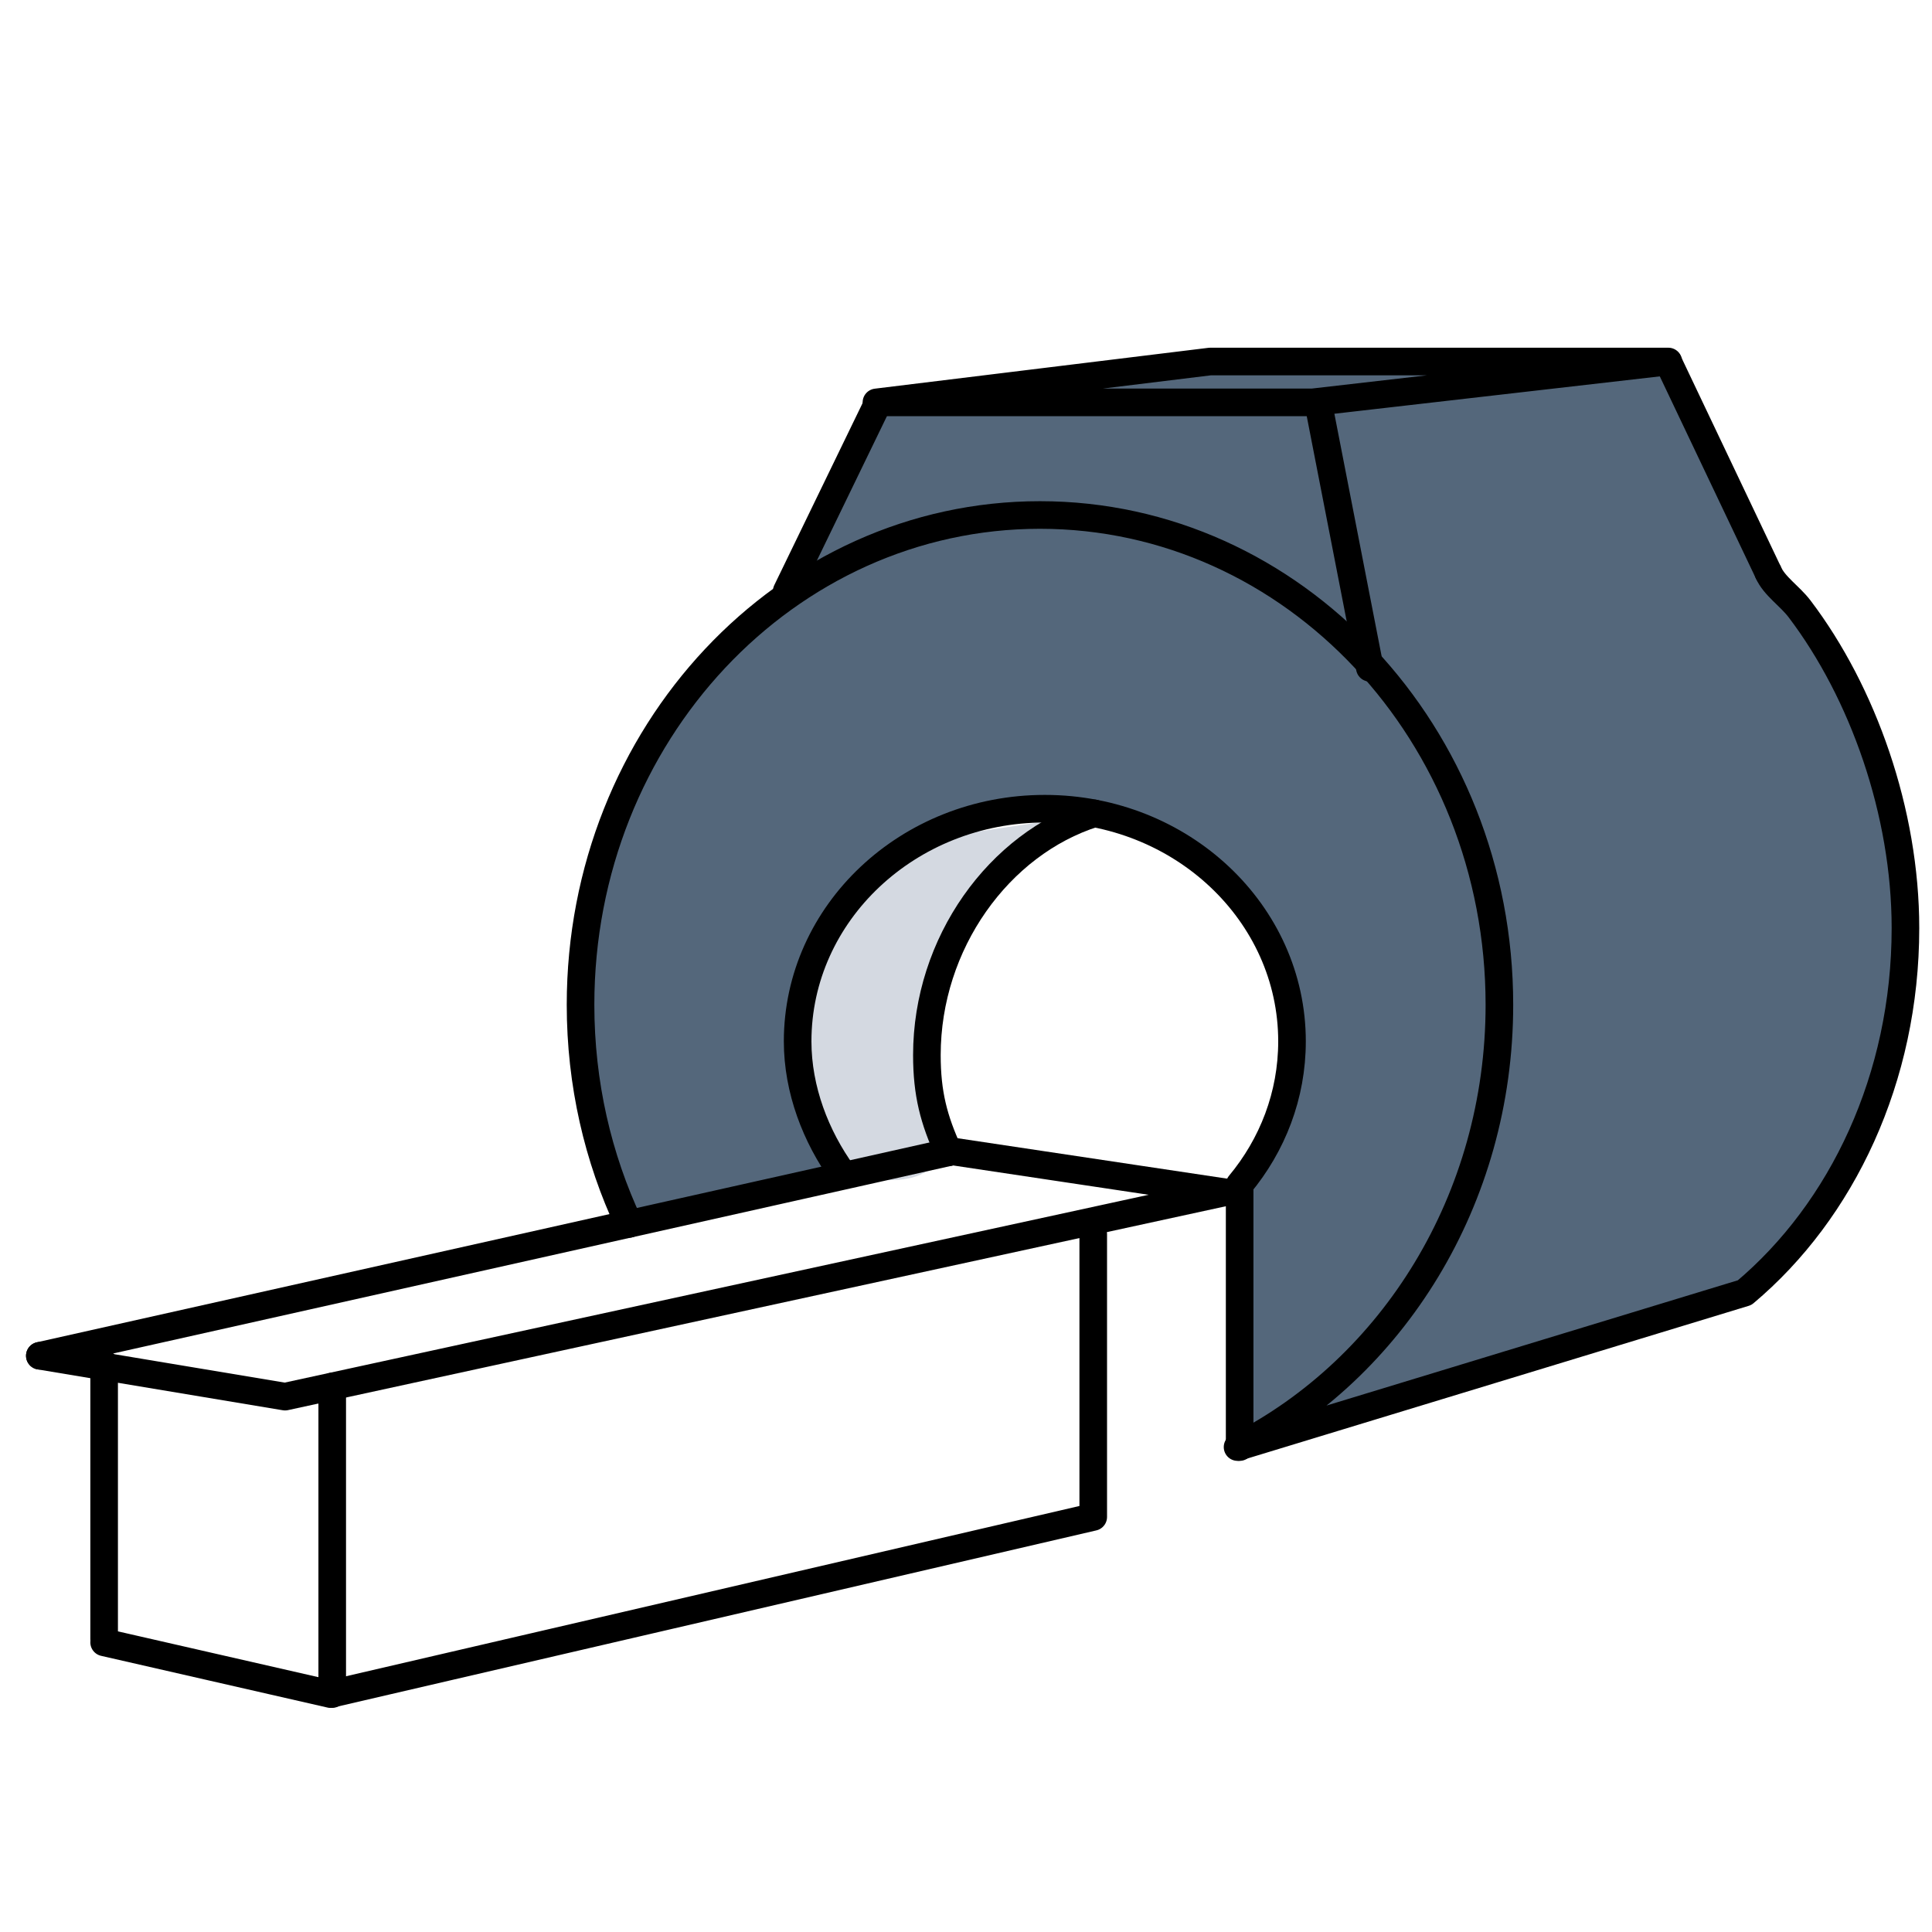
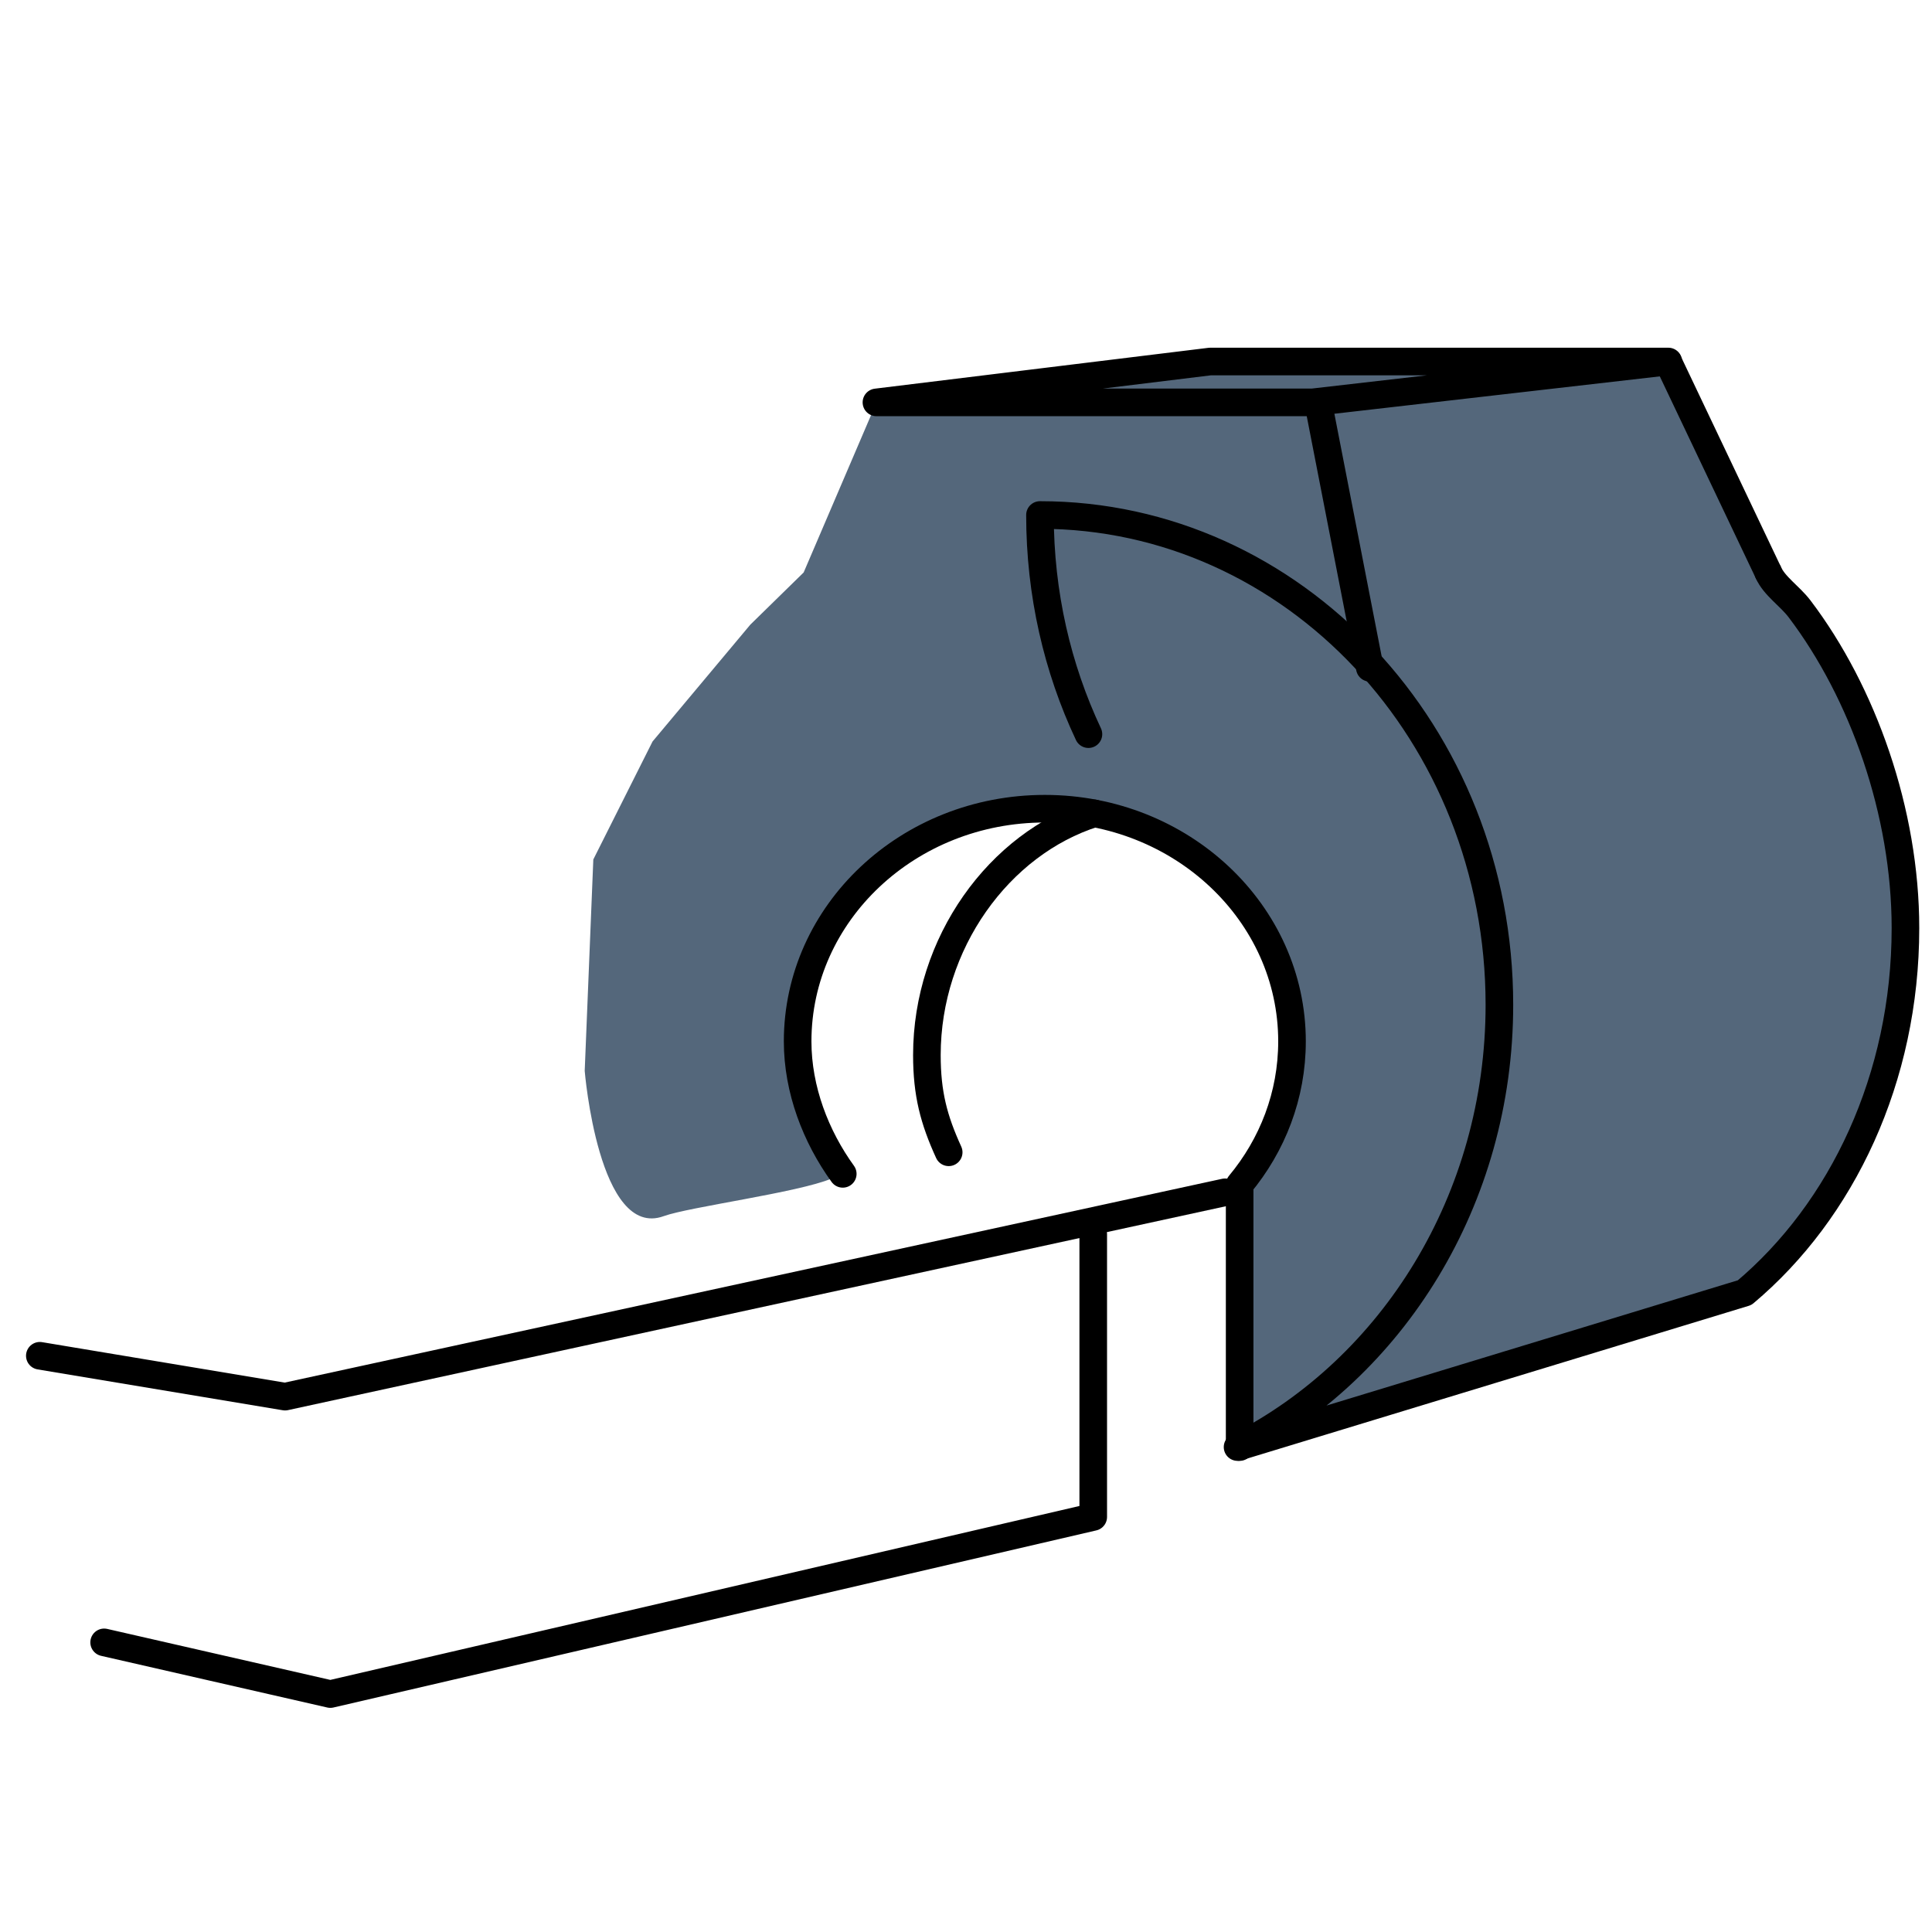
<svg xmlns="http://www.w3.org/2000/svg" x="0px" y="0px" viewBox="0 0 70 70" style="enable-background:new 0 0 70 70;" xml:space="preserve">
  <g id="Healthcare-Colour">
    <g>
-       <path style="opacity:0.4;fill:#94A1B5;" d="M33.955,30.346c-0.509,0.131-5.493,3.268-5.055,7.385c0.438,4.117,1.635,4.8,1.635,4.8   s3.472,0.944,3.472-1.012c0-0.876-0.382-2.482-0.382-4.161c0-3.899,4.932-7.697,4.932-7.697L33.955,30.346z" />
      <path style="fill:#54677B;" d="M21.497,31.14l2.146-4.274l3.543-4.234l1.932-1.891l2.639-6.161l11.726-1.746h12.087l4.877,0.265   l3.623,7.642c0,0,2.223,2.942,2.354,3.177c2.615,4.726,2.615,10.419,2.615,10.419l-0.893,5.01c0,0-3.773,7.901-4.474,7.554   c-0.701-0.346-18.832,5.529-18.832,5.529c-0.292-1.056,0.075-9.511,0.075-9.511l1.897-4.334l-0.937-5.099   c0,0-2.234-2.795-4.596-3.546c-2.698-0.858-6.866-0.032-7.519,0.062c-0.397,0.057-7.007,3.328-4.176,10.865   c0.401,1.068,0.952,1.665,0.547,1.834c-1.223,0.511-5.165,1.028-6.083,1.362c-2.361,0.858-2.863-5.263-2.863-5.263L21.497,31.14z" />
-       <polyline style="fill:none;stroke:#000000;stroke-linecap:round;stroke-linejoin:round;stroke-miterlimit:10;" points="   44.386,43.199 34.514,41.718 1.443,49.122   " />
      <polyline style="fill:none;stroke:#000000;stroke-linecap:round;stroke-linejoin:round;stroke-miterlimit:10;" points="   1.443,49.122 10.328,50.603 44.386,43.199   " />
      <polyline style="fill:none;stroke:#000000;stroke-linecap:round;stroke-linejoin:round;stroke-miterlimit:10;" points="   3.773,59.506 11.969,61.379 39.61,54.962 39.61,44.716   " />
-       <line style="fill:none;stroke:#000000;stroke-linecap:round;stroke-linejoin:round;stroke-miterlimit:10;" x1="3.773" y1="49.41" x2="3.773" y2="59.383" />
      <polygon style="fill:none;stroke:#000000;stroke-linecap:round;stroke-linejoin:round;stroke-miterlimit:10;" points="   31.755,14.579 47.551,14.579 60.446,13.098 43.849,13.098   " />
-       <line style="fill:none;stroke:#000000;stroke-linecap:round;stroke-linejoin:round;stroke-miterlimit:10;" x1="28.504" y1="21.419" x2="31.755" y2="14.716" />
      <line style="fill:none;stroke:#000000;stroke-linecap:round;stroke-linejoin:round;stroke-miterlimit:10;" x1="49.631" y1="24.195" x2="47.78" y2="14.694" />
      <line style="fill:none;stroke:#000000;stroke-linecap:round;stroke-linejoin:round;stroke-miterlimit:10;" x1="64.069" y1="20.74" x2="60.446" y2="13.121" />
-       <path style="fill:none;stroke:#000000;stroke-linecap:round;stroke-linejoin:round;stroke-miterlimit:10;" d="M64.069,20.74   c0.219,0.499,0.773,0.847,1.133,1.321c2.298,3.029,3.836,7.366,3.836,11.565c0,5.432-2.296,10.244-5.826,13.209L44.839,52.43   c5.61-2.854,9.487-8.957,9.487-16.025c0-9.801-7.453-17.746-16.646-17.746s-16.646,7.945-16.646,17.746   c0,2.855,0.632,5.552,1.756,7.941" />
+       <path style="fill:none;stroke:#000000;stroke-linecap:round;stroke-linejoin:round;stroke-miterlimit:10;" d="M64.069,20.74   c0.219,0.499,0.773,0.847,1.133,1.321c2.298,3.029,3.836,7.366,3.836,11.565c0,5.432-2.296,10.244-5.826,13.209L44.839,52.43   c5.61-2.854,9.487-8.957,9.487-16.025c0-9.801-7.453-17.746-16.646-17.746c0,2.855,0.632,5.552,1.756,7.941" />
      <path style="fill:none;stroke:#000000;stroke-linecap:round;stroke-linejoin:round;stroke-miterlimit:10;" d="M30.535,42.531   c-0.974-1.349-1.635-3.046-1.635-4.8c0-4.656,4.01-8.43,8.956-8.43s8.956,3.774,8.956,8.43c0,1.957-0.708,3.758-1.897,5.188v9.511   " />
      <path style="fill:none;stroke:#000000;stroke-linecap:round;stroke-linejoin:round;stroke-miterlimit:10;" d="M34.373,41.75   c-0.539-1.18-0.79-2.122-0.79-3.523c0-4.046,2.604-7.661,6.065-8.756" />
      <path style="fill:none;stroke:#000000;stroke-miterlimit:10;" d="M64.288,21.419" />
-       <line style="fill:none;stroke:#000000;stroke-linecap:round;stroke-linejoin:round;stroke-miterlimit:10;" x1="12.037" y1="50.234" x2="12.037" y2="61.379" />
    </g>
  </g>
  <g id="Layer_1" />
</svg>